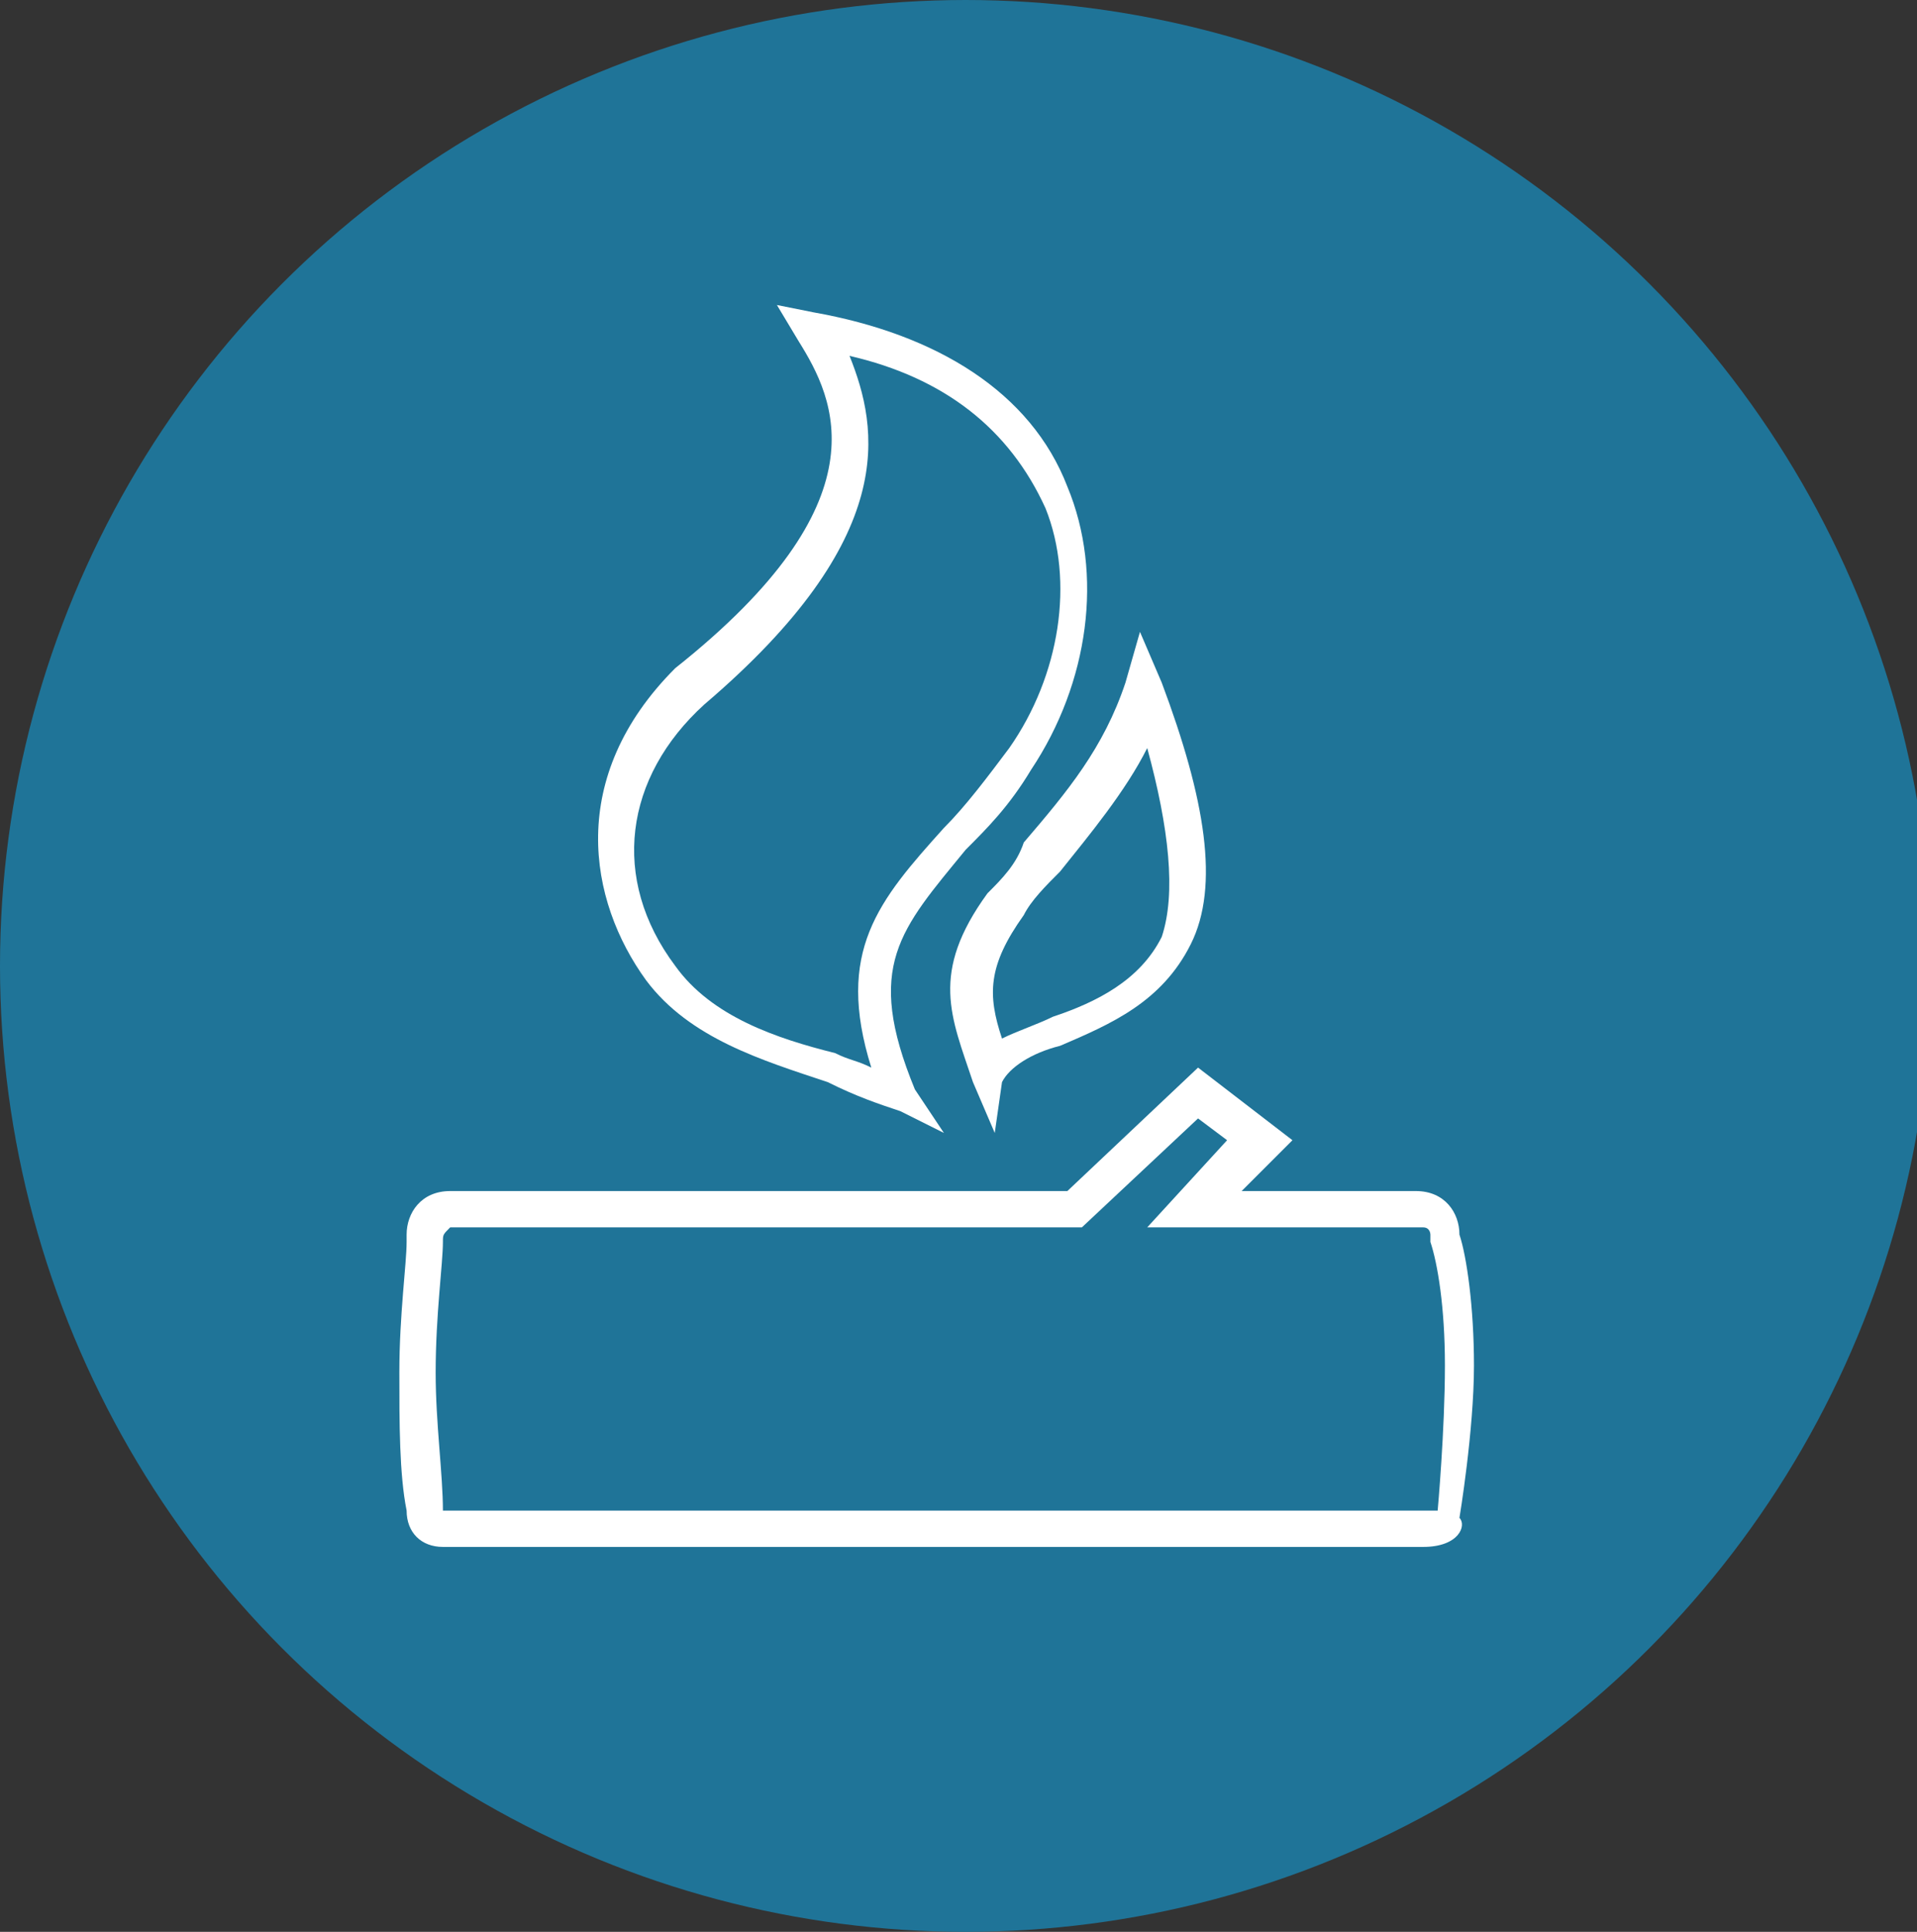
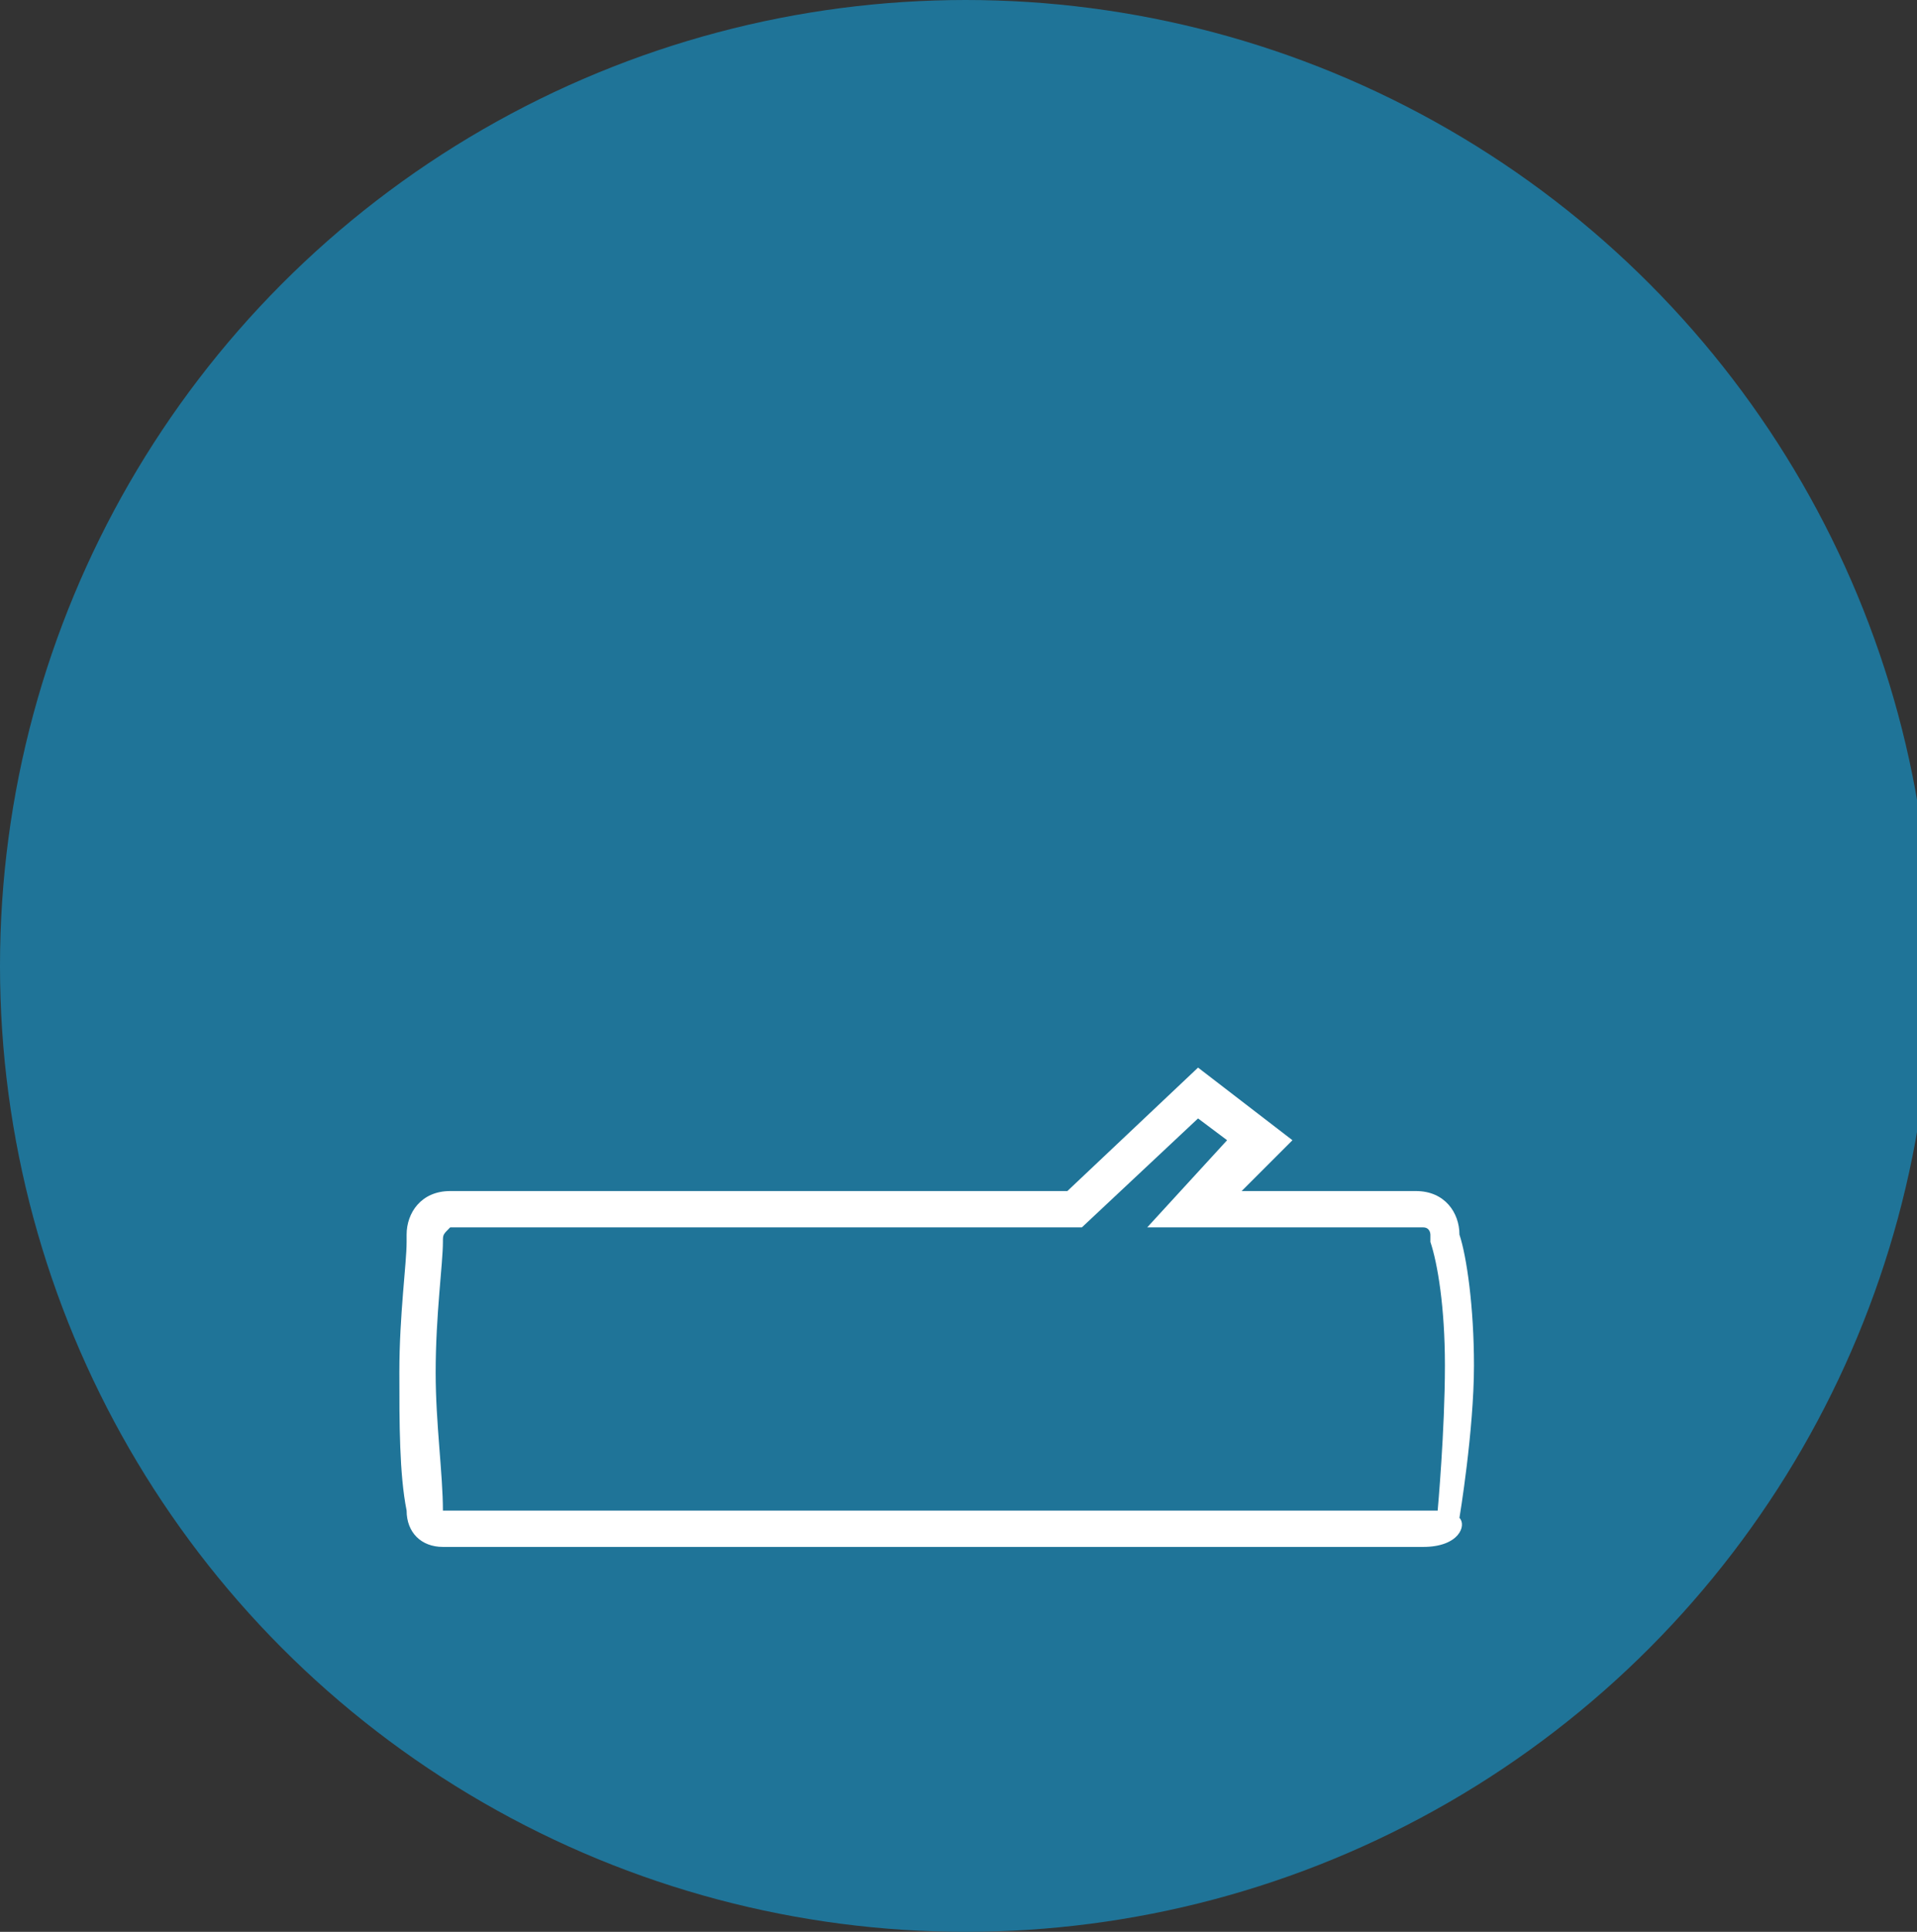
<svg xmlns="http://www.w3.org/2000/svg" version="1.1" id="Bio_fuel_circle" x="0px" y="0px" width="591.86px" height="596.308px" viewBox="11.209 97.846 591.86 596.308" enable-background="new 11.209 97.846 591.86 596.308" xml:space="preserve">
  <rect x="11.209" y="97.846" width="591.86" height="596.308" fill="#333333" stroke="none" />
  <g>
    <circle fill="#1F7498" cx="309.362" cy="396" r="298.154" />
    <g>
-       <path fill="#FFFFFF" d="M302.637,447.561l-13.45-6.726c-6.726-2.241-13.451-4.483-22.418-8.967    c-20.176-6.726-42.593-13.45-56.044-31.385c-17.934-24.659-24.659-62.769,8.967-96.396c65.011-51.561,49.318-82.945,38.11-100.879    L251.077,192l11.208,2.242c38.11,6.725,67.252,24.659,78.461,53.802c11.209,26.901,6.726,60.527-11.209,87.429    c-6.725,11.208-13.45,17.934-20.176,24.659C289.187,384.791,277.978,396,293.67,434.11L302.637,447.561z M273.495,207.692    c8.967,22.417,15.692,56.044-44.835,107.604C204,337.714,199.517,369.099,219.692,396c11.208,15.692,31.385,22.418,49.318,26.901    c4.484,2.241,6.726,2.241,11.209,4.483c-11.209-35.868,2.242-51.561,22.417-73.978c6.725-6.726,13.451-15.692,20.176-24.66    c15.692-22.417,20.176-51.561,11.208-73.978C322.813,230.11,302.637,214.417,273.495,207.692z" />
-       <path fill="#FFFFFF" d="M318.33,447.561l-6.726-15.692c-6.726-20.176-13.451-33.626,4.483-58.286    c4.483-4.483,8.967-8.967,11.209-15.692c13.45-15.692,24.659-29.143,31.385-49.319l4.483-15.692l6.725,15.692    c13.451,35.868,17.935,62.77,8.968,80.704c-8.968,17.934-24.66,24.66-40.352,31.384c-8.968,2.242-15.692,6.726-17.935,11.209    L318.33,447.561z M365.406,328.747c-6.725,13.451-17.934,26.901-26.9,38.11c-4.484,4.484-8.968,8.967-11.209,13.451    c-11.209,15.692-11.209,24.659-6.726,38.11c4.483-2.242,11.209-4.484,15.692-6.726c13.45-4.483,26.901-11.209,33.627-24.66    C374.374,373.583,372.132,353.407,365.406,328.747z" />
      <path fill="#FFFFFF" d="M450.594,575.341H147.956c-6.725,0-11.209-4.483-11.209-11.209c-2.242-11.209-2.242-26.901-2.242-42.594    c0-17.934,2.242-33.626,2.242-40.352c0-2.241,0-2.241,0-2.241c0-6.726,4.484-13.451,13.451-13.451h190.549l40.352-38.109    l29.144,22.417l-15.692,15.692h53.802c8.967,0,13.45,6.726,13.45,13.451l0,0c2.242,6.725,4.484,22.417,4.484,40.352    c0,20.176-4.484,47.077-4.484,47.077C464.044,568.615,461.802,575.341,450.594,575.341z M150.198,476.703    C147.956,476.703,147.956,476.703,150.198,476.703c-2.242,2.242-2.242,2.242-2.242,4.483c0,6.726-2.242,22.418-2.242,40.352    c0,15.692,2.242,31.385,2.242,42.594h304.879h2.242c0,0,2.241-24.659,2.241-44.835c0-17.935-2.241-31.385-4.483-38.11v-2.241    c0,0,0-2.242-2.241-2.242h-85.188l24.66-26.901l-8.968-6.725l-35.868,33.626H150.198z" />
    </g>
  </g>
</svg>